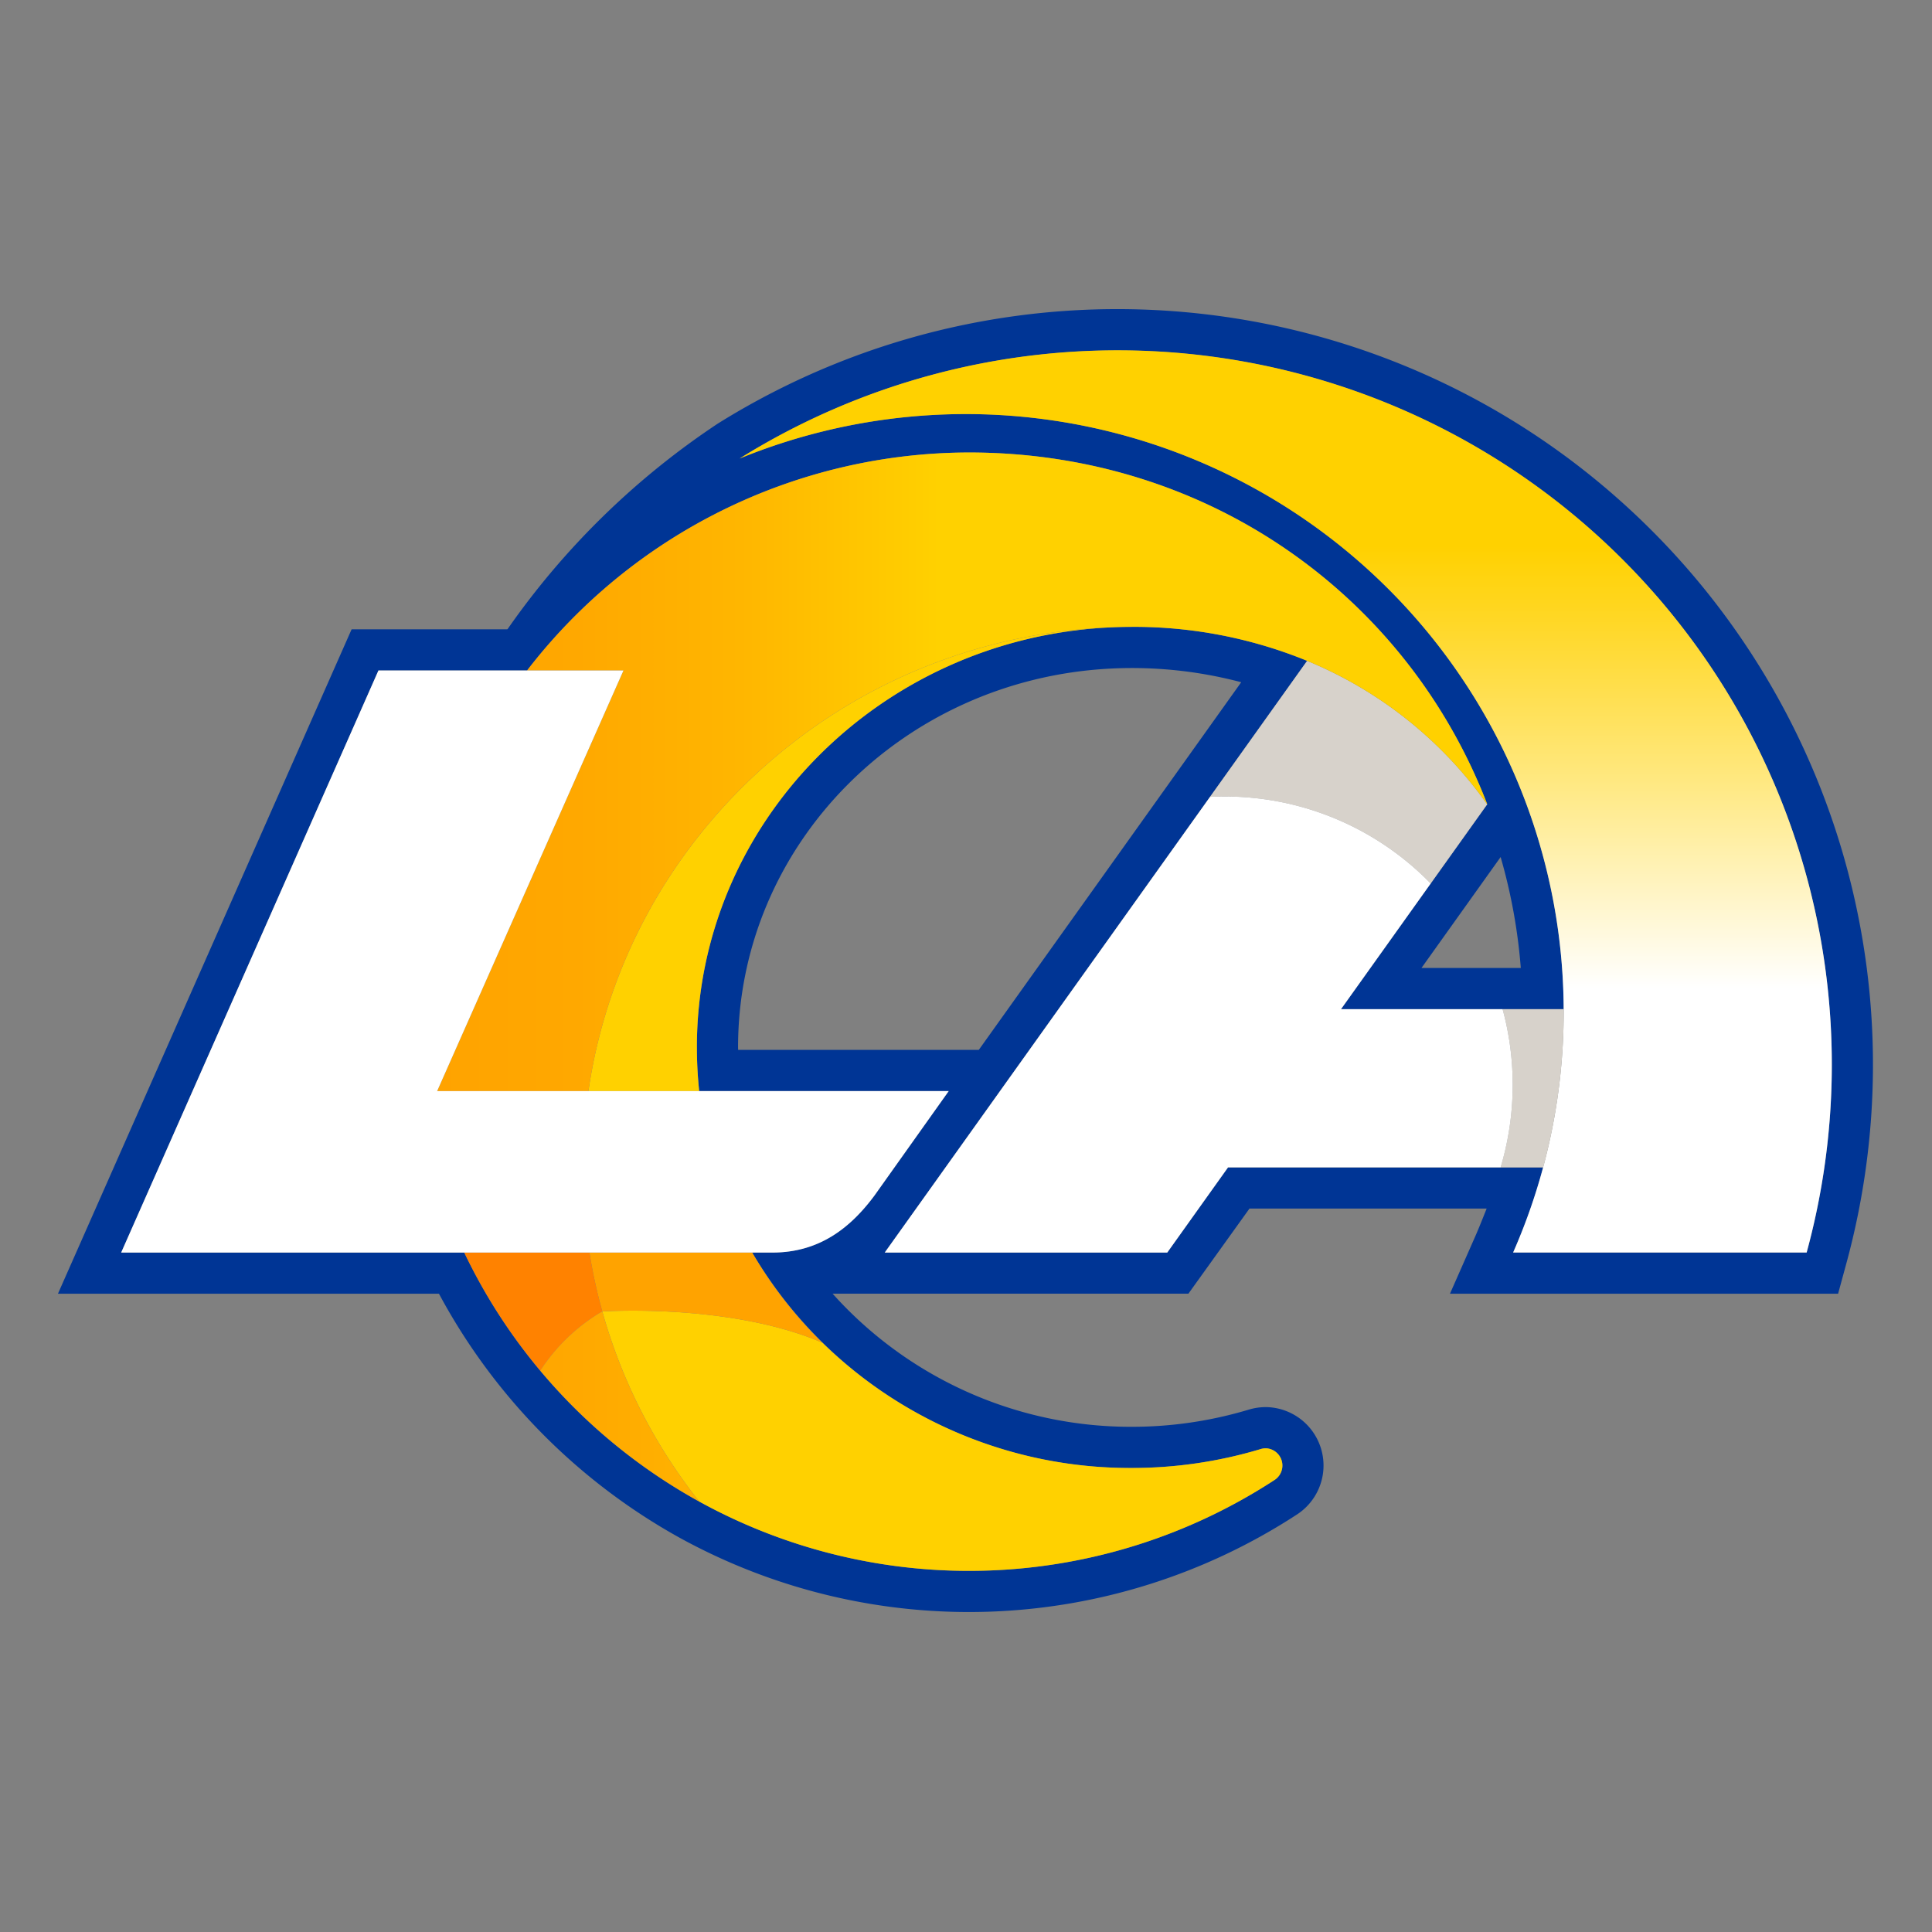
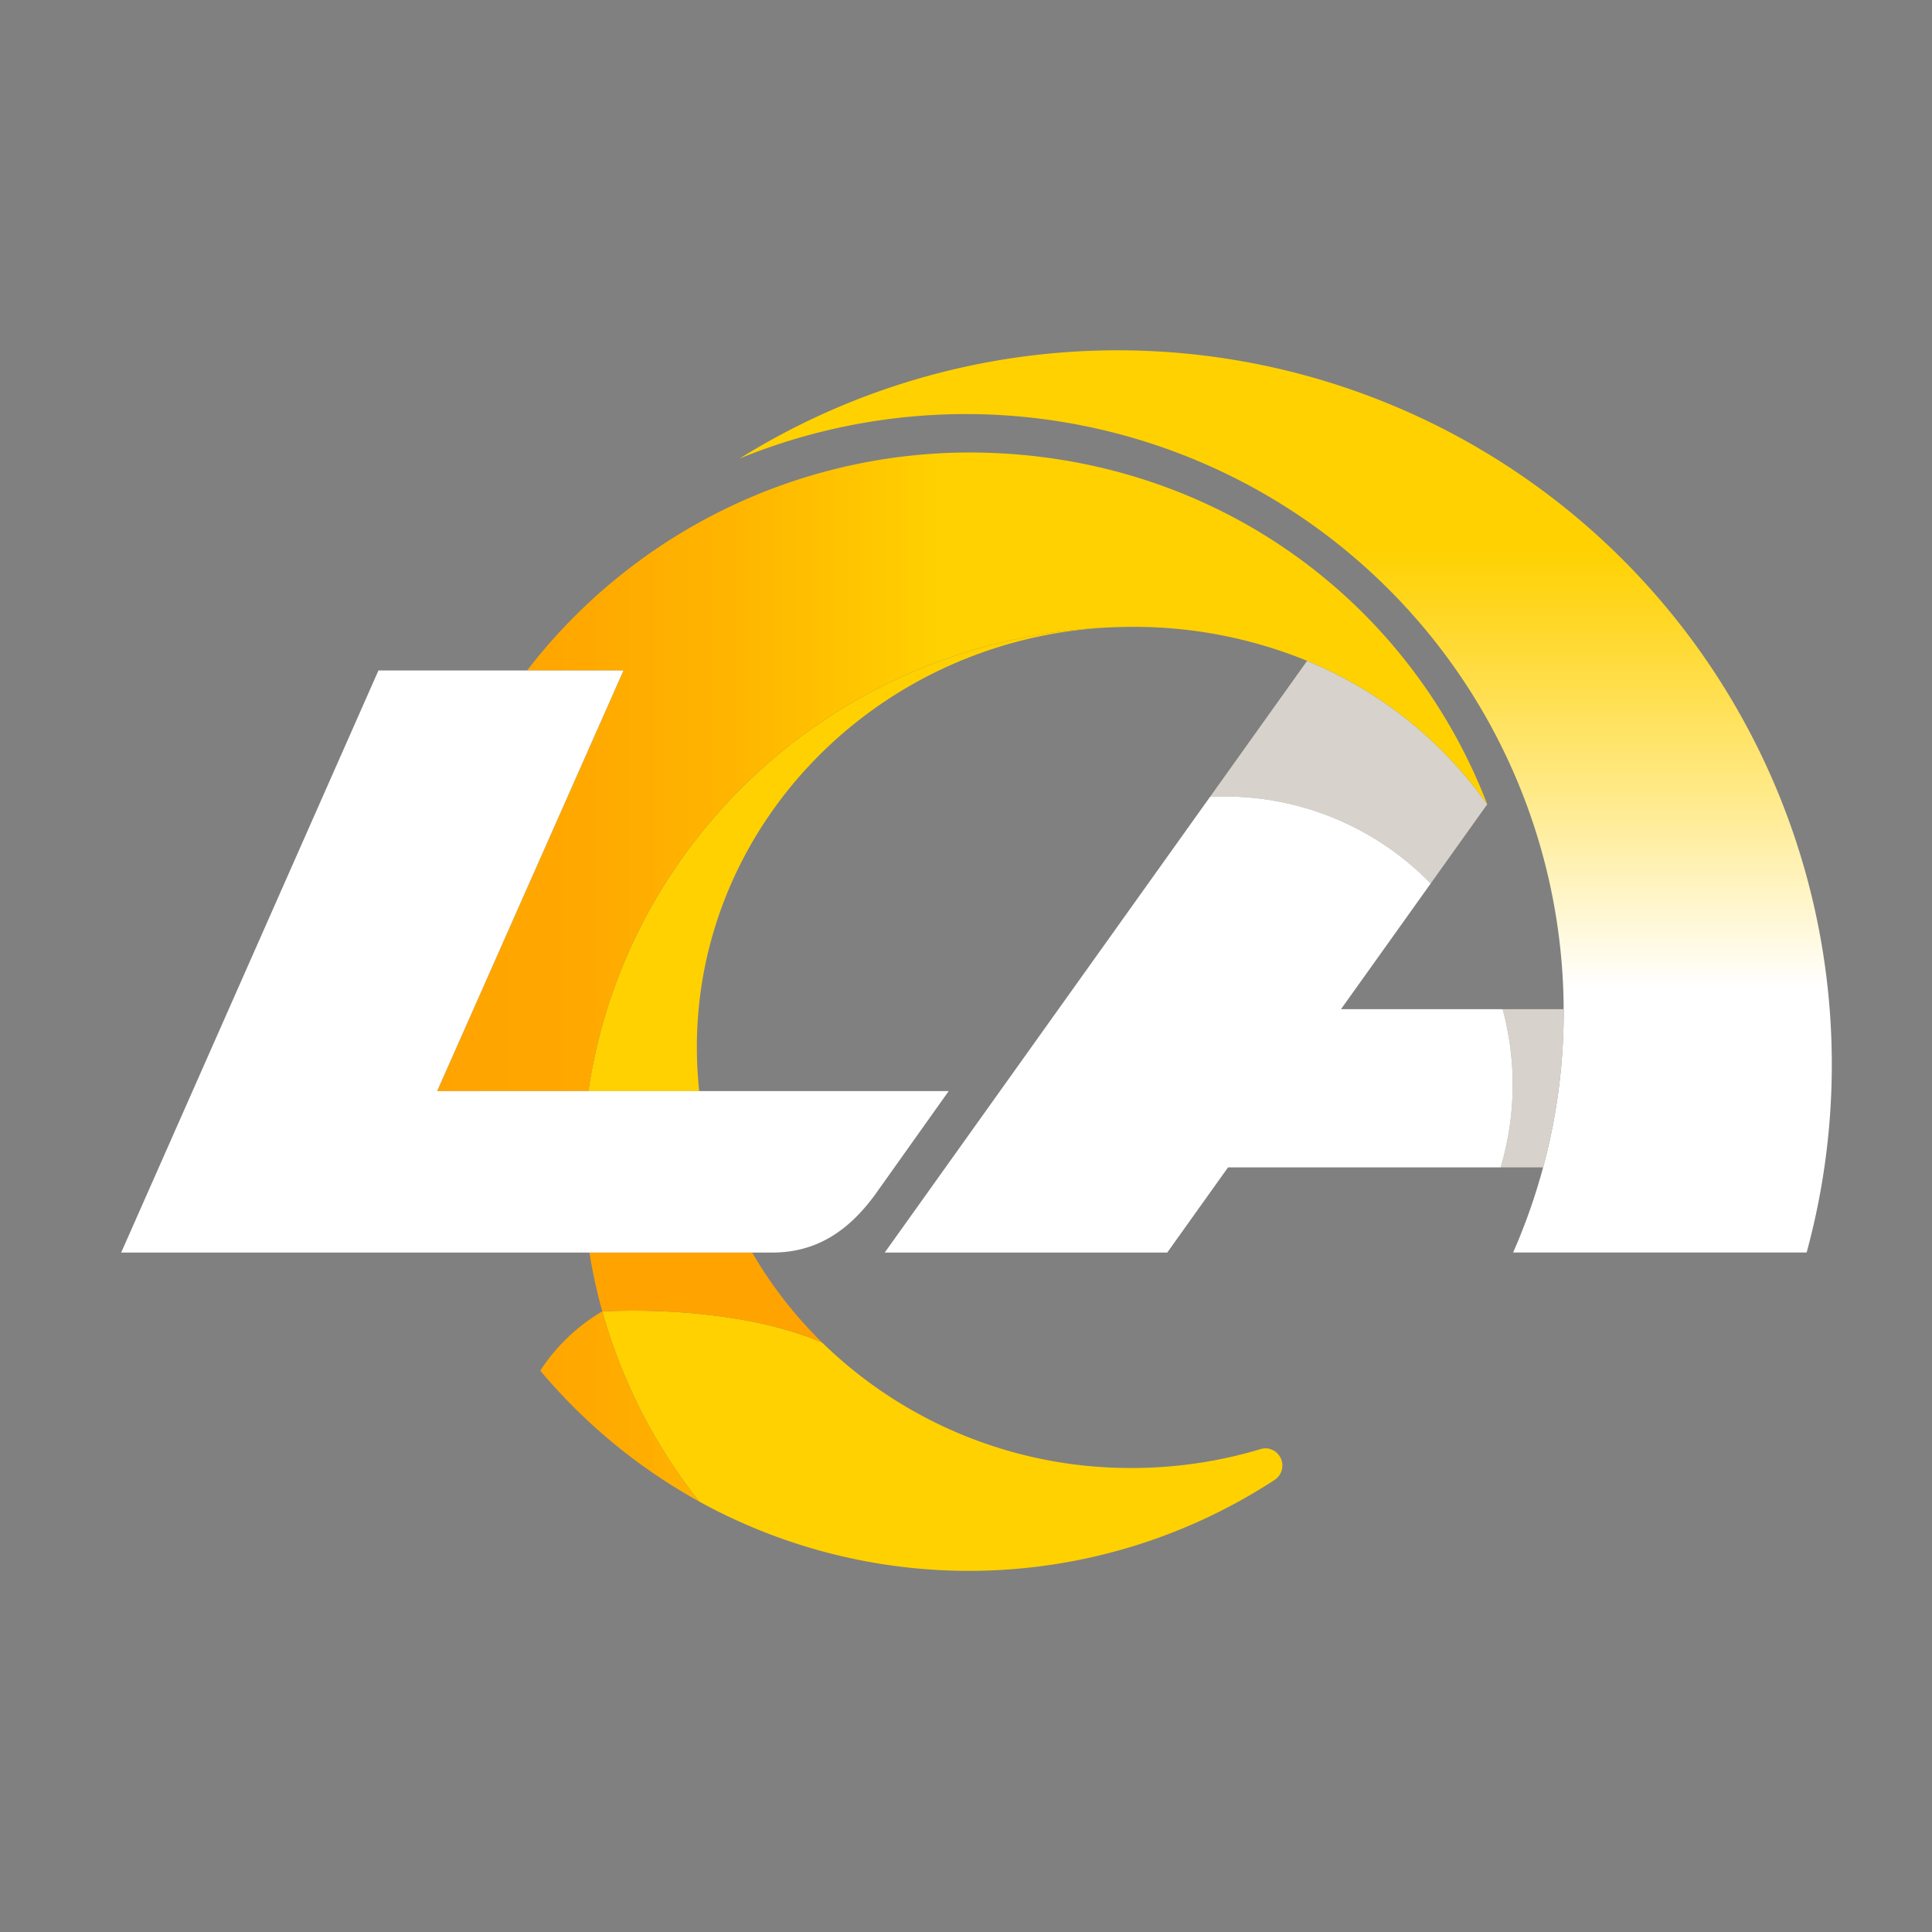
<svg xmlns="http://www.w3.org/2000/svg" fill="none" id="team-logo-los-angeles-rams" viewBox="0 0 100 100">
  <rect x="0" y="0" width="100" height="100" fill="#808080" stroke="none" />
-   <path fill-rule="evenodd" clip-rule="evenodd" d="M37.154 21.925c15.436-9.629 35.474-7.337 48.336 5.53A39.106 39.106 0 0 1 95.568 65.39l-.428 1.573H75.05l1.319-2.992c.205-.465.579-1.415.579-1.415l-12.275-.001-3.162 4.406H43.096a20.72 20.72 0 0 0 15.477 6.89 20.994 20.994 0 0 0 6.06-.888 3.08 3.08 0 0 1 .887-.132 3.024 3.024 0 0 1 1.619 5.553 31.079 31.079 0 0 1-31.973 1.203A31.437 31.437 0 0 1 22.72 66.962H3l15.2-34.39h8.06l.013-.016.018-.02a40.65 40.65 0 0 1 10.863-10.611ZM78.32 64.832h15.192a36.972 36.972 0 0 0-55.227-41.1 30.945 30.945 0 0 1 42.653 28.504H69.409l7.571-10.608C72.8 30.79 62.47 23.421 50.157 23.421a28.928 28.928 0 0 0-22.875 11.283h-7.694L6.273 64.833h17.756A28.944 28.944 0 0 0 65.973 76.6a.892.892 0 0 0-.452-1.638.944.944 0 0 0-.272.042c-2.165.65-4.414.98-6.674.977A22.65 22.65 0 0 1 38.933 64.83h1.053c2.452 0 4.06-1.314 5.274-2.945l3.846-5.412H36.191c-.08-.75-.12-1.504-.12-2.26 0-11.617 9.459-21.139 21.319-21.737.392-.02.786-.03 1.184-.03a23.66 23.66 0 0 1 9.08 1.758h.002L45.794 64.833h14.623l3.145-4.408h16.313a30.742 30.742 0 0 1-1.556 4.408Zm-27.657-10.49H38.205a1.675 1.675 0 0 0-.003-.107v-.02c0-10.451 8.475-19.065 19.296-19.61a22.077 22.077 0 0 1 6.747.707l-13.583 19.03Zm28.053-4.24a28.642 28.642 0 0 0-1.044-5.741l-4.096 5.74h5.14Z" fill="#003595" />
  <path d="M38.284 23.733A30.944 30.944 0 0 1 78.319 64.83h15.192a36.968 36.968 0 0 0-55.227-41.098" fill="url(#a)" />
  <path fill-rule="evenodd" clip-rule="evenodd" d="m74.053 45.73 2.924-4.097a21.37 21.37 0 0 0-9.321-7.428l-5.026 7.042a14.87 14.87 0 0 1 11.423 4.484Zm6.884 6.635a30.94 30.94 0 0 1-1.062 8.06H77.67c.797-2.668.833-5.505.104-8.191h3.162v.131Z" fill="#D7D2CB" />
-   <path fill-rule="evenodd" clip-rule="evenodd" d="M36.07 54.216c0 .754.04 1.509.12 2.26h-5.734c1.922-13.19 13.183-23.438 26.933-23.998-11.86.597-21.32 10.118-21.32 21.738Zm.126 23.506a28.948 28.948 0 0 0 29.776-1.12.892.892 0 0 0-.452-1.638.946.946 0 0 0-.272.041c-2.165.65-4.414.98-6.674.978a22.817 22.817 0 0 1-16.013-6.488c-3.464-1.489-8.15-1.769-11.386-1.618a27.944 27.944 0 0 0 5.02 9.845Z" fill="#FFD100" />
+   <path fill-rule="evenodd" clip-rule="evenodd" d="M36.07 54.216c0 .754.04 1.509.12 2.26h-5.734c1.922-13.19 13.183-23.438 26.933-23.998-11.86.597-21.32 10.118-21.32 21.738m.126 23.506a28.948 28.948 0 0 0 29.776-1.12.892.892 0 0 0-.452-1.638.946.946 0 0 0-.272.041c-2.165.65-4.414.98-6.674.978a22.817 22.817 0 0 1-16.013-6.488c-3.464-1.489-8.15-1.769-11.386-1.618a27.944 27.944 0 0 0 5.02 9.845Z" fill="#FFD100" />
  <path d="M38.932 64.831h-8.423c.164 1.028.386 2.044.665 3.046 3.236-.15 7.922.13 11.386 1.618a21.972 21.972 0 0 1-3.628-4.664Z" fill="#FFA300" />
-   <path d="M24.029 64.831a28.974 28.974 0 0 0 3.936 6.114 9.654 9.654 0 0 1 3.209-3.068 27.5 27.5 0 0 1-.664-3.046h-6.481Z" fill="#FF8200" />
  <path fill-rule="evenodd" clip-rule="evenodd" d="M58.574 32.446c3.113-.017 6.198.58 9.08 1.758a21.367 21.367 0 0 1 9.323 7.43l.003-.006C72.8 30.79 62.47 23.421 50.157 23.421a28.928 28.928 0 0 0-22.875 11.283h4.99l-9.645 21.77h7.83c1.922-13.19 13.182-23.438 26.933-23.997.392-.02.786-.03 1.184-.03ZM27.965 70.945a9.653 9.653 0 0 1 3.209-3.068 27.947 27.947 0 0 0 5.021 9.845 29.081 29.081 0 0 1-8.23-6.777Z" fill="url(#b)" />
  <path fill-rule="evenodd" clip-rule="evenodd" d="m6.272 64.832 13.316-30.127H32.27l-9.644 21.77h26.478l-3.846 5.41c-1.213 1.634-2.822 2.947-5.275 2.947H6.272Zm71.4-4.408a14.944 14.944 0 0 0 .103-8.19H69.41l4.643-6.504a14.87 14.87 0 0 0-11.422-4.484L45.794 64.832h14.623l3.145-4.408h14.11Z" fill="#fff" />
  <defs>
    <linearGradient id="a" x1="38.284" y1="18.133" x2="38.284" y2="64.831" gradientUnits="userSpaceOnUse">
      <stop offset=".217" stop-color="#FFD100" />
      <stop offset=".296" stop-color="#FFD724" />
      <stop offset=".474" stop-color="#FFE87F" />
      <stop offset=".707" stop-color="#fff" />
    </linearGradient>
    <linearGradient id="b" x1="22.627" y1="77.722" x2="76.98" y2="77.722" gradientUnits="userSpaceOnUse">
      <stop stop-color="#FFA300" />
      <stop offset=".134" stop-color="#FFA800" />
      <stop offset=".289" stop-color="#FFB600" />
      <stop offset=".453" stop-color="#FFCD00" />
      <stop offset=".478" stop-color="#FFD100" />
    </linearGradient>
  </defs>
</svg>